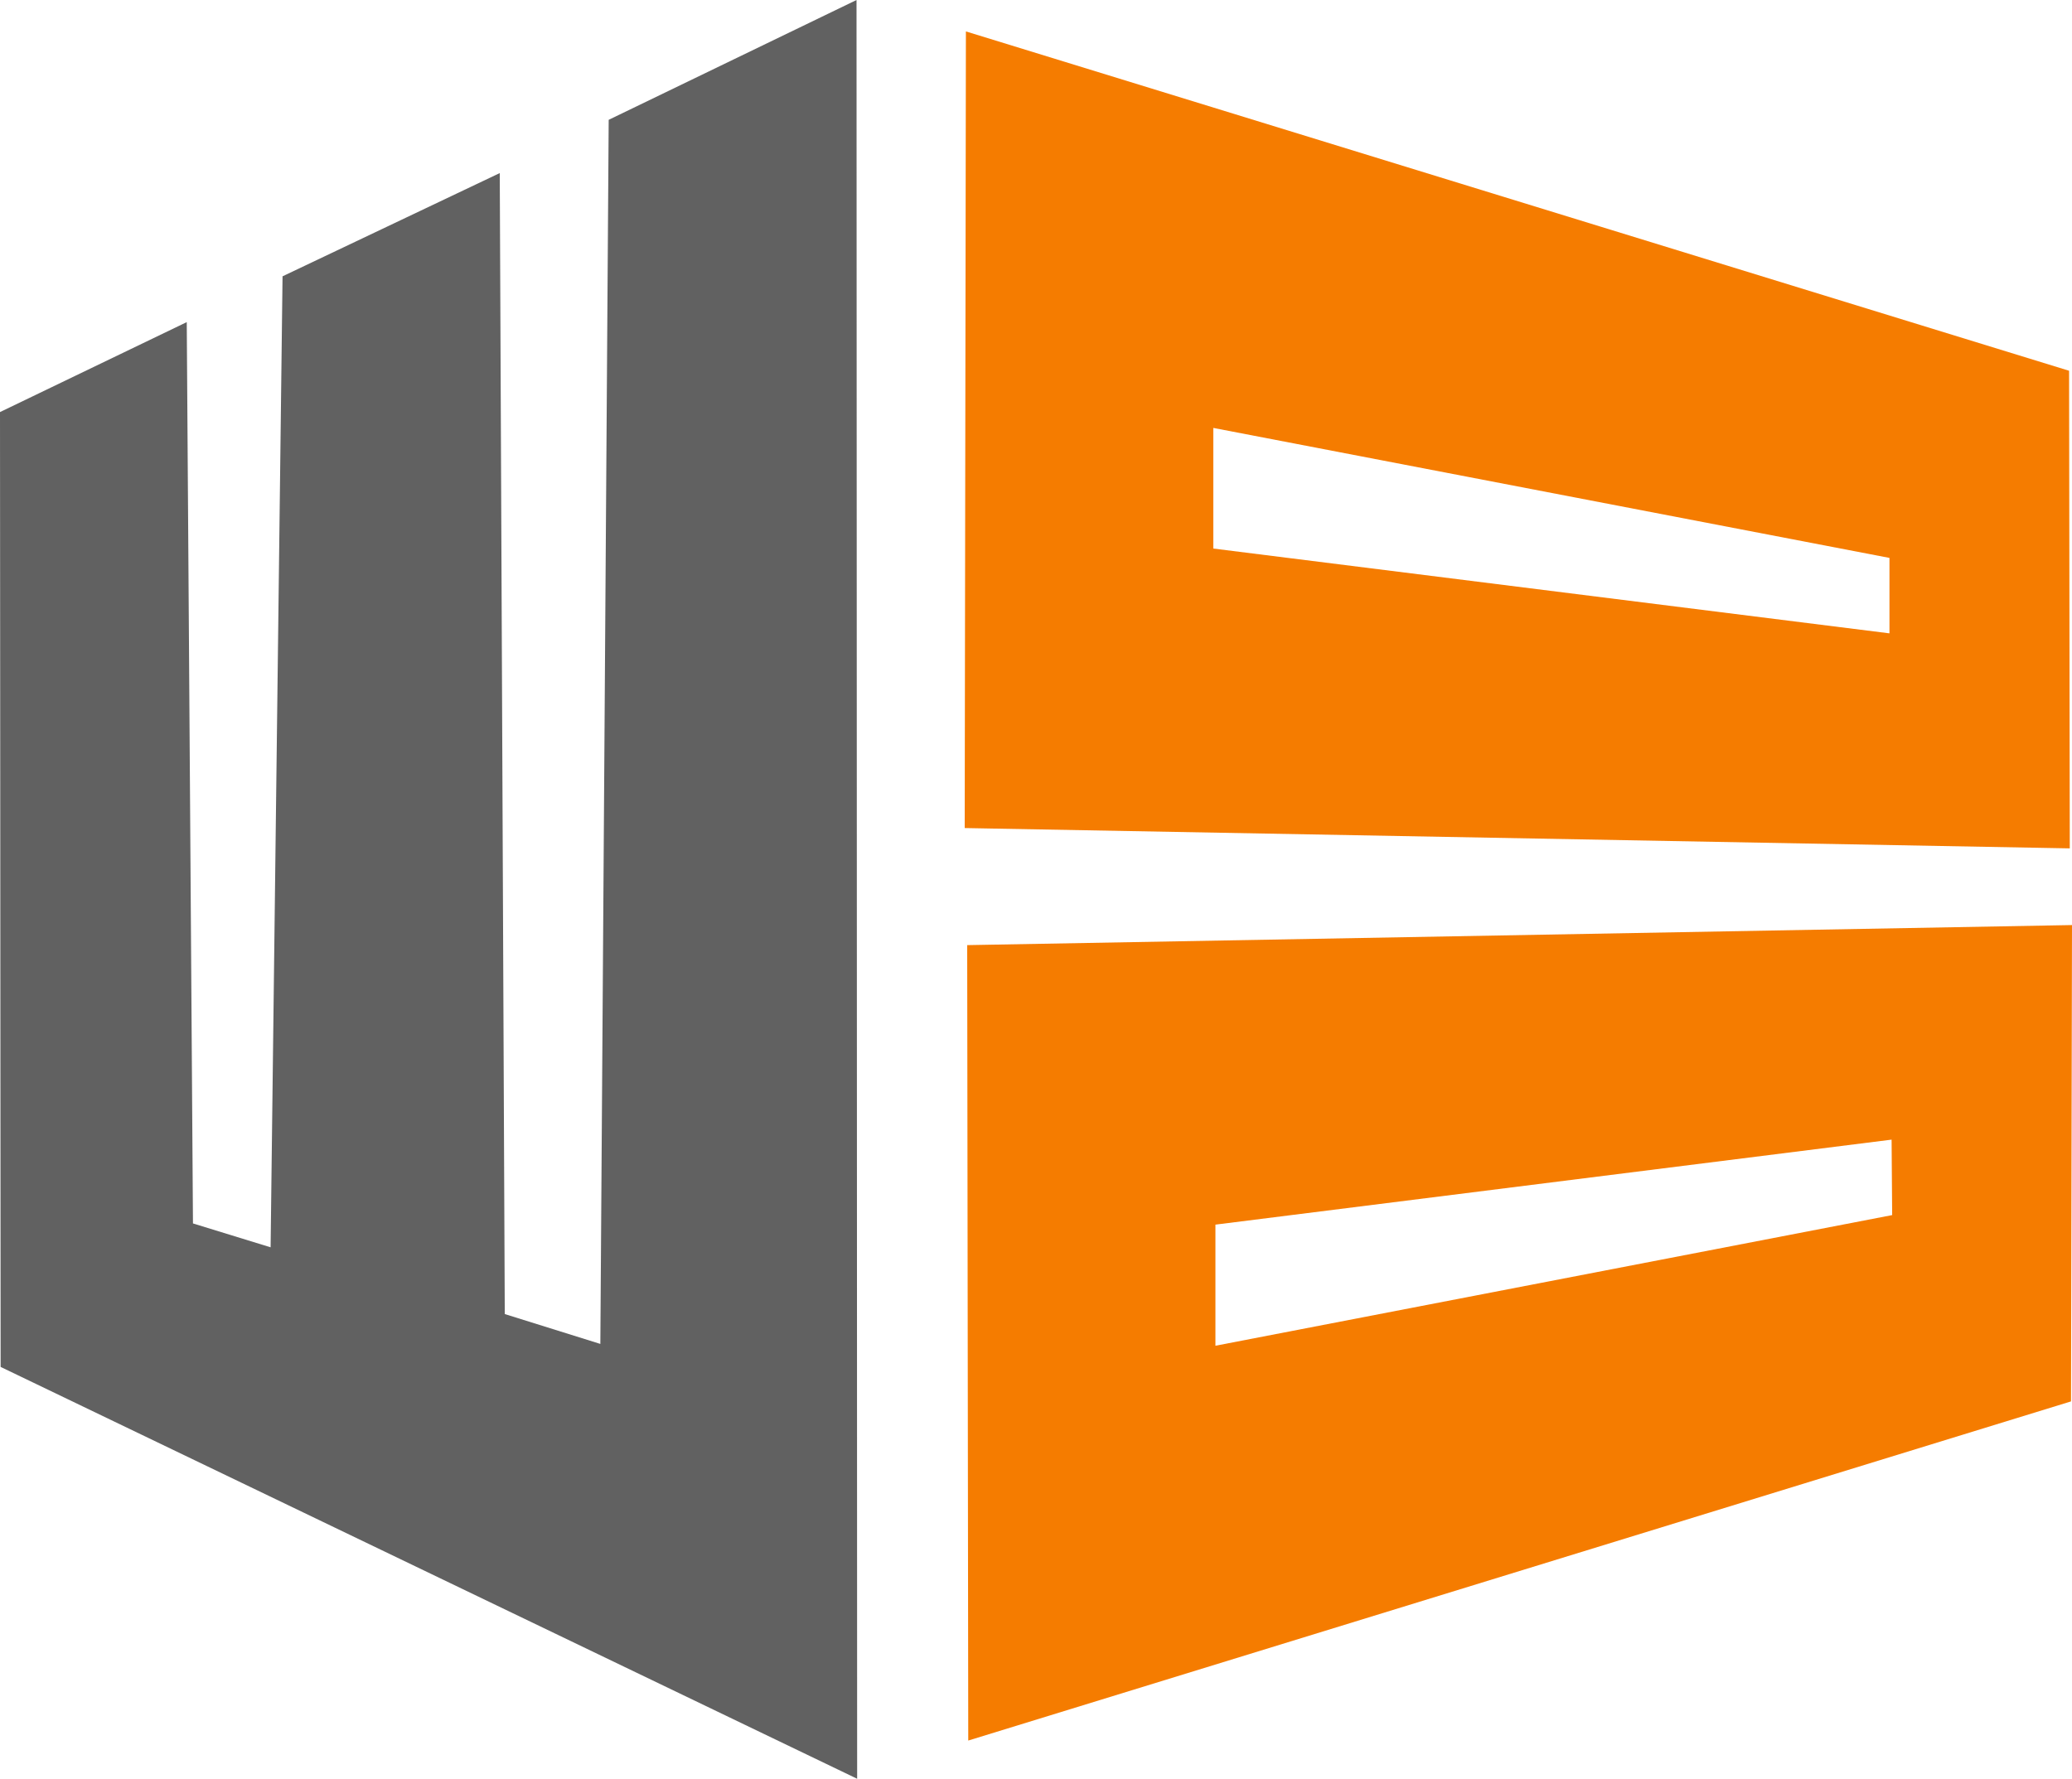
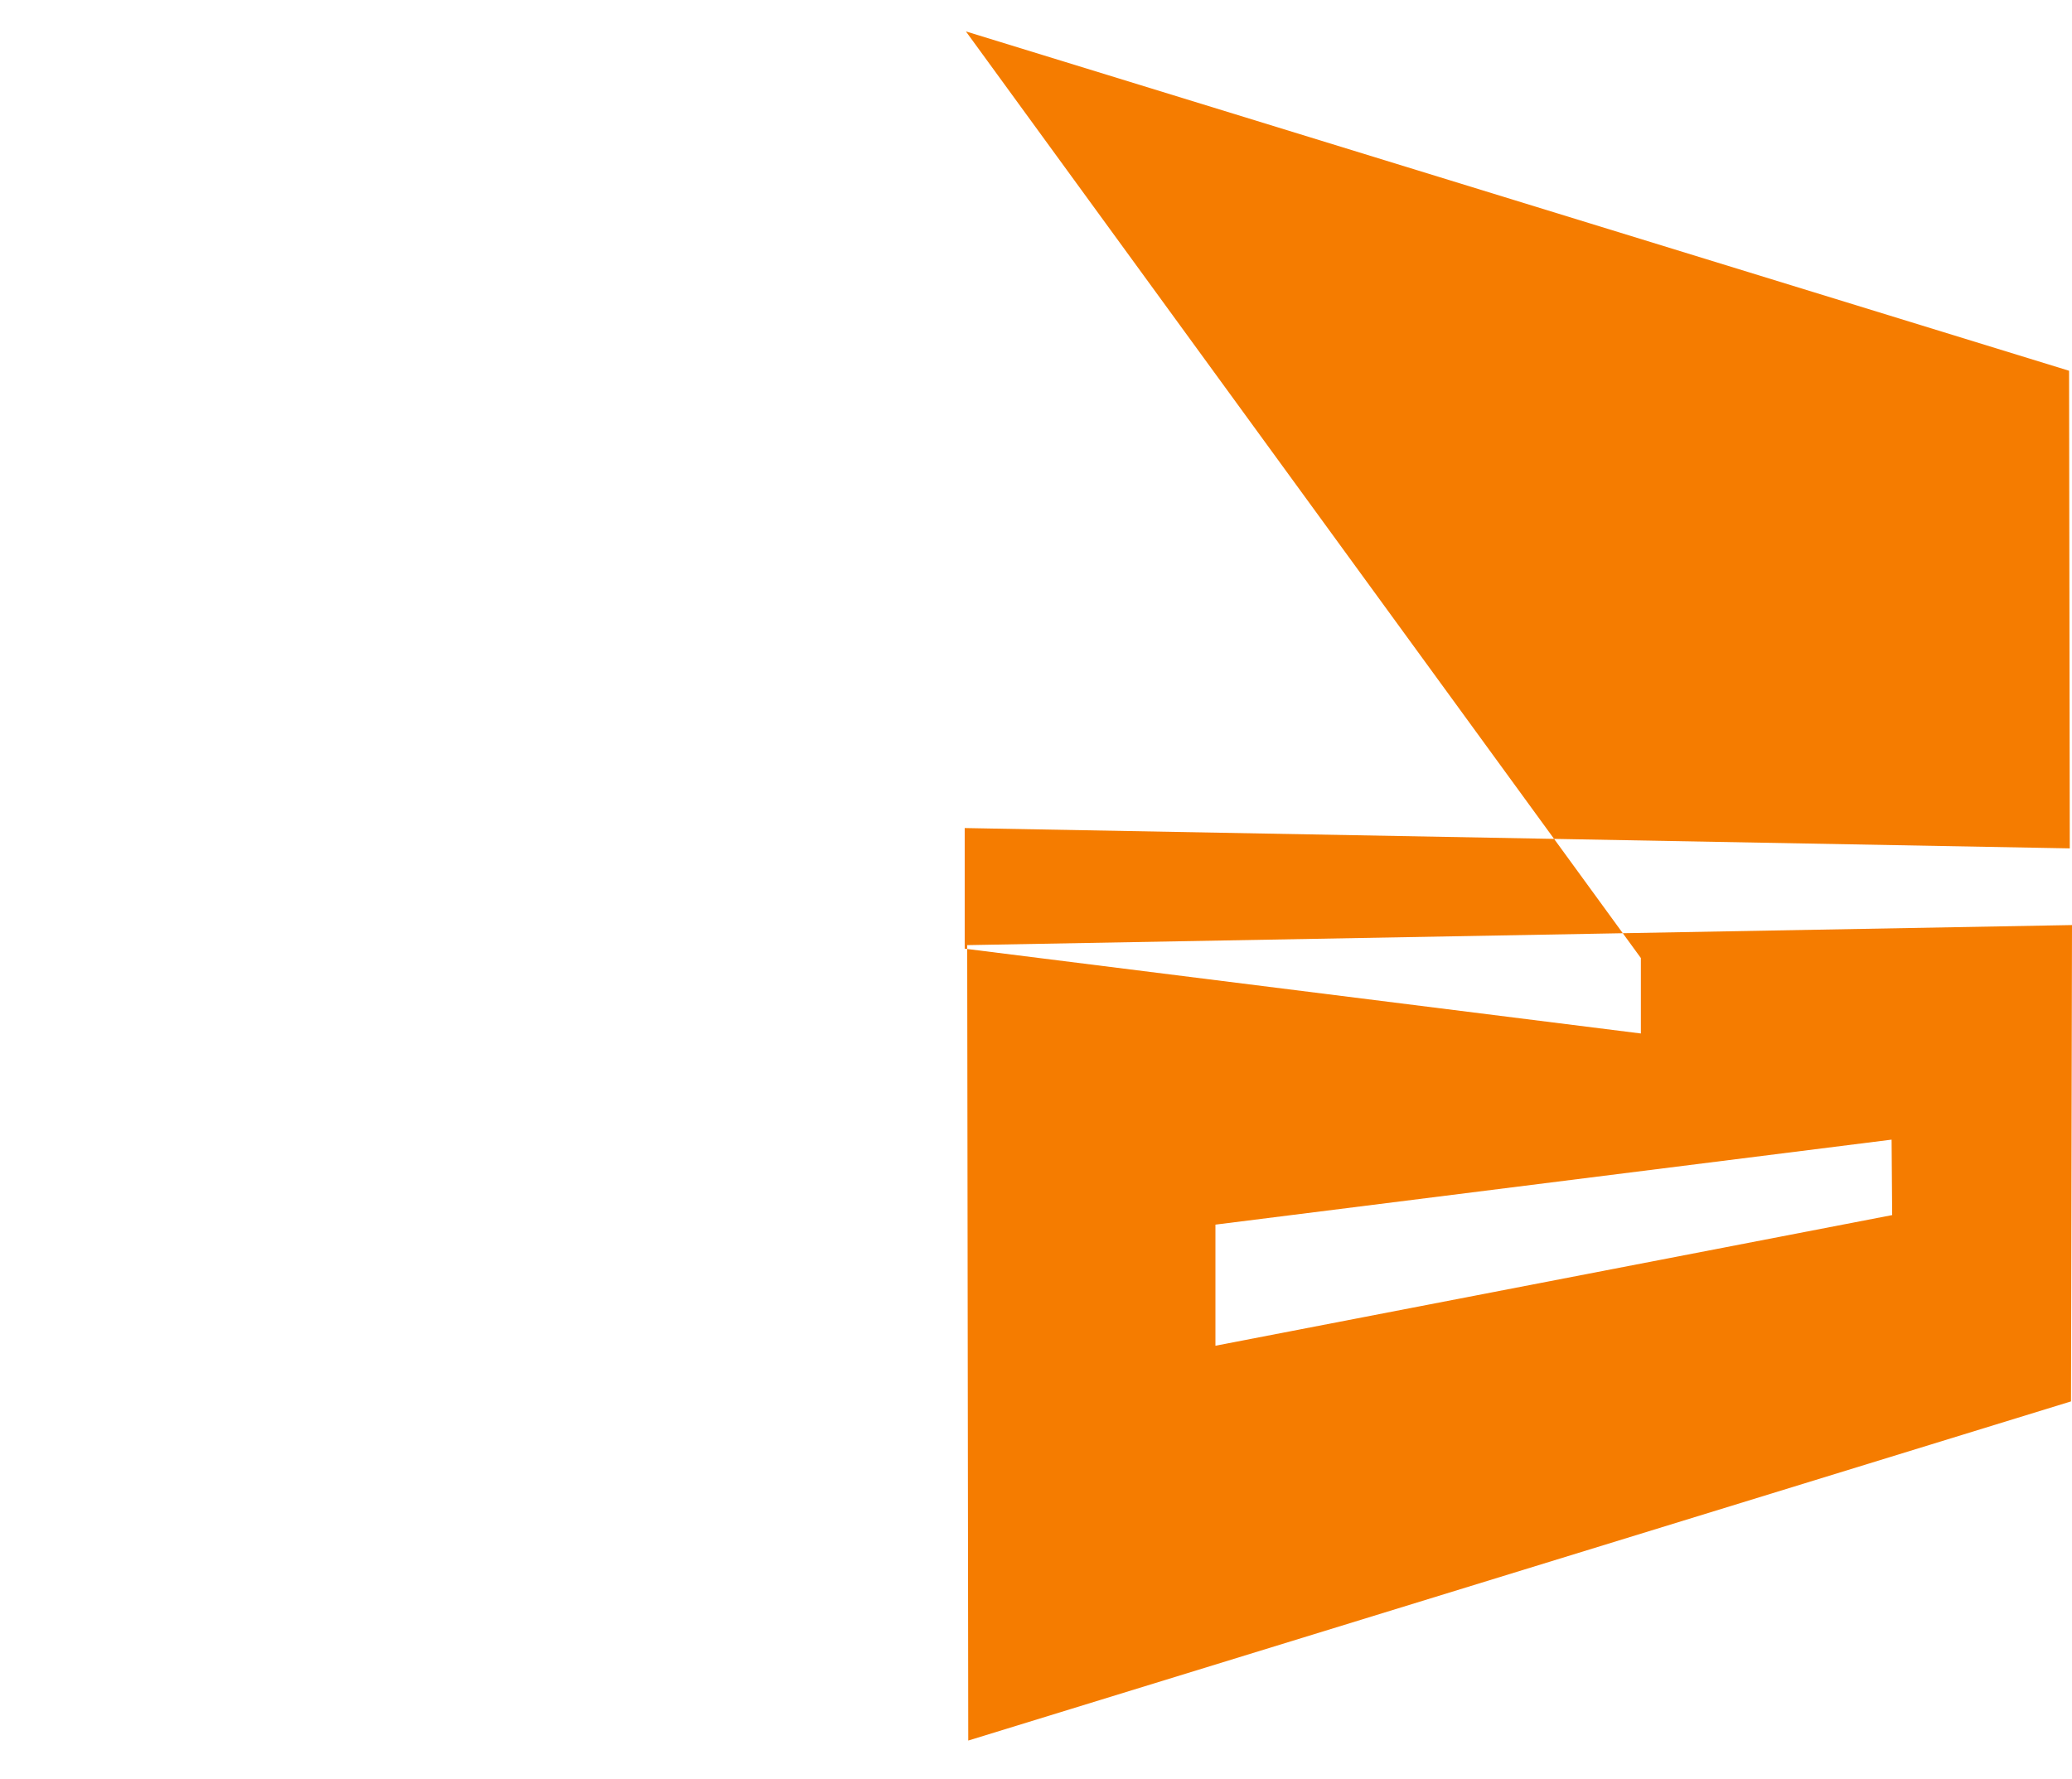
<svg xmlns="http://www.w3.org/2000/svg" width="46.676" height="40.08" viewBox="0 0 46.676 40.08">
  <g id="google-workbox-seeklogo" transform="translate(-41.47 -38.7)">
-     <path id="Path_79016" data-name="Path 79016" d="M849.056,85.588l24.888-.452-.022,10.733-24.842,7.642m5.568-11.625v2.729l15.245-2.944-.013-1.7M849.027,65l24.851,7.646.016,10.762L849,82.95m5.6-9.016v2.718l15.232,1.911v-1.7" transform="translate(-785.798 -25.592)" fill="#f57c00" fill-rule="evenodd" />
-     <path id="Path_79017" data-name="Path 79017" d="M41.47,47.985l4.207-2.027.14,20.309,1.749.538.269-21.879L52.728,42.6l.113,25.709,2.153.673L55.182,41.4l5.583-2.7.014,40.08L41.484,69.5" fill="#616161" />
+     <path id="Path_79016" data-name="Path 79016" d="M849.056,85.588l24.888-.452-.022,10.733-24.842,7.642m5.568-11.625v2.729l15.245-2.944-.013-1.7M849.027,65l24.851,7.646.016,10.762L849,82.95v2.718l15.232,1.911v-1.7" transform="translate(-785.798 -25.592)" fill="#f57c00" fill-rule="evenodd" />
  </g>
</svg>